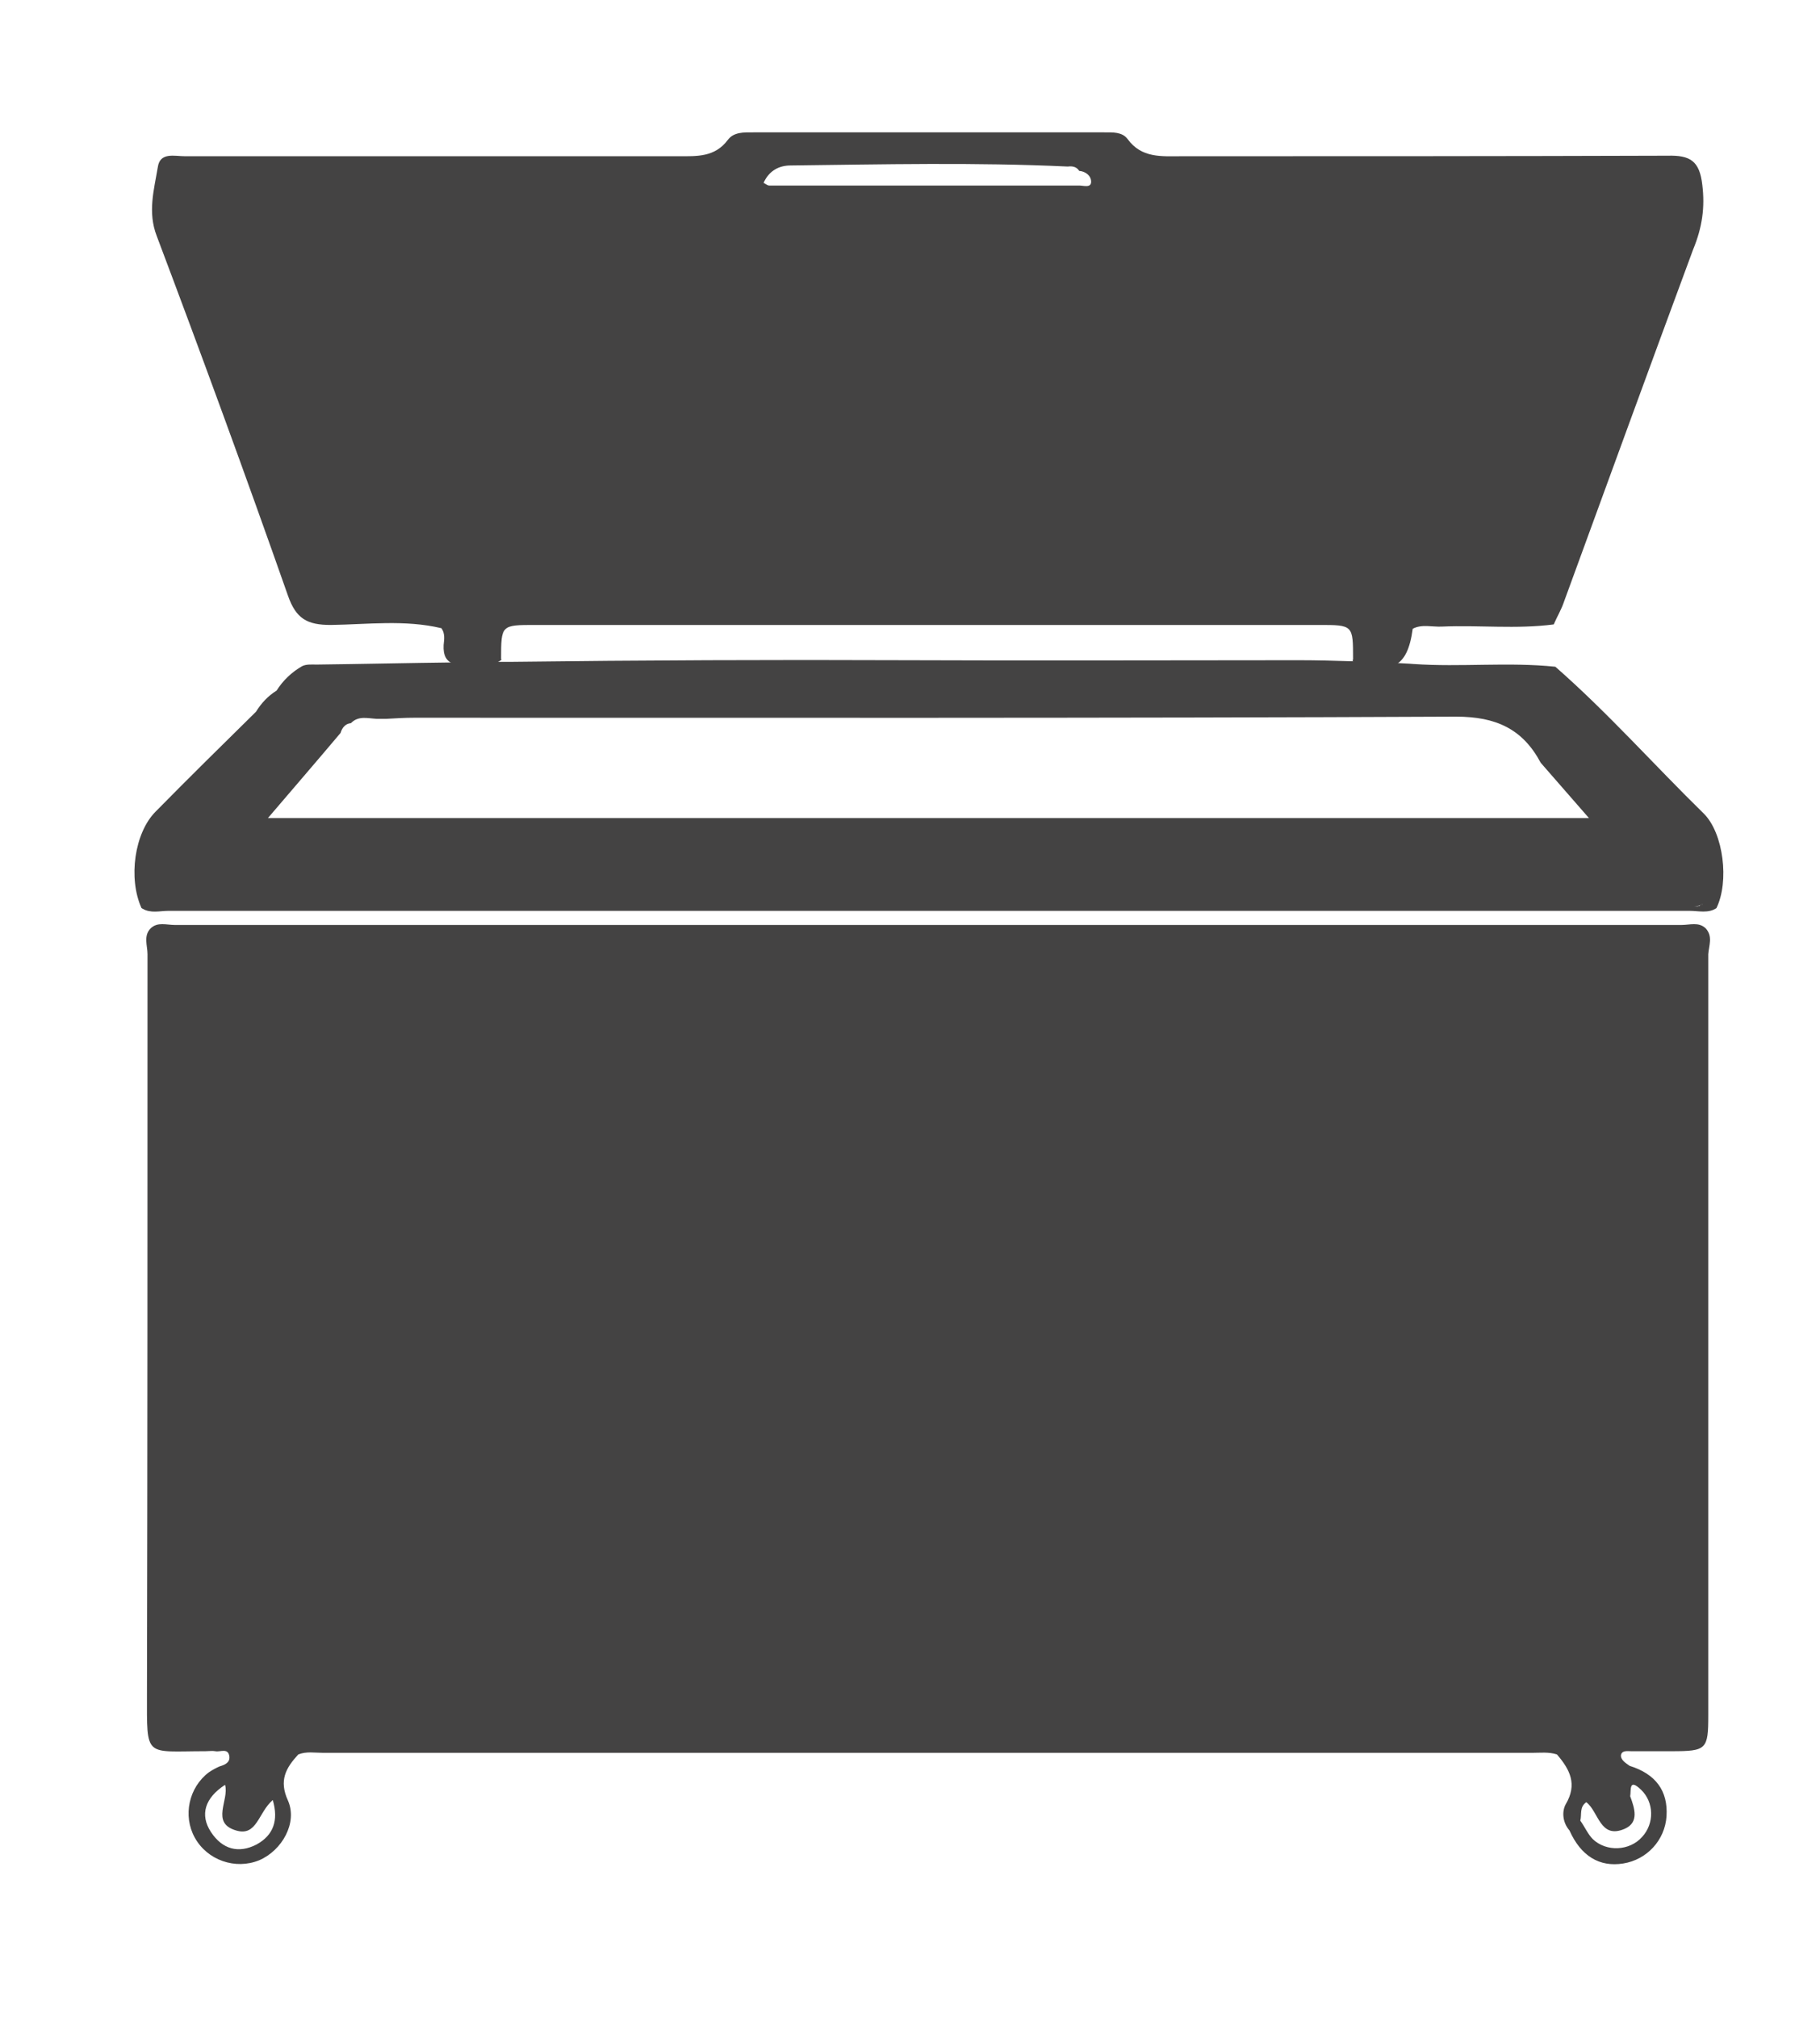
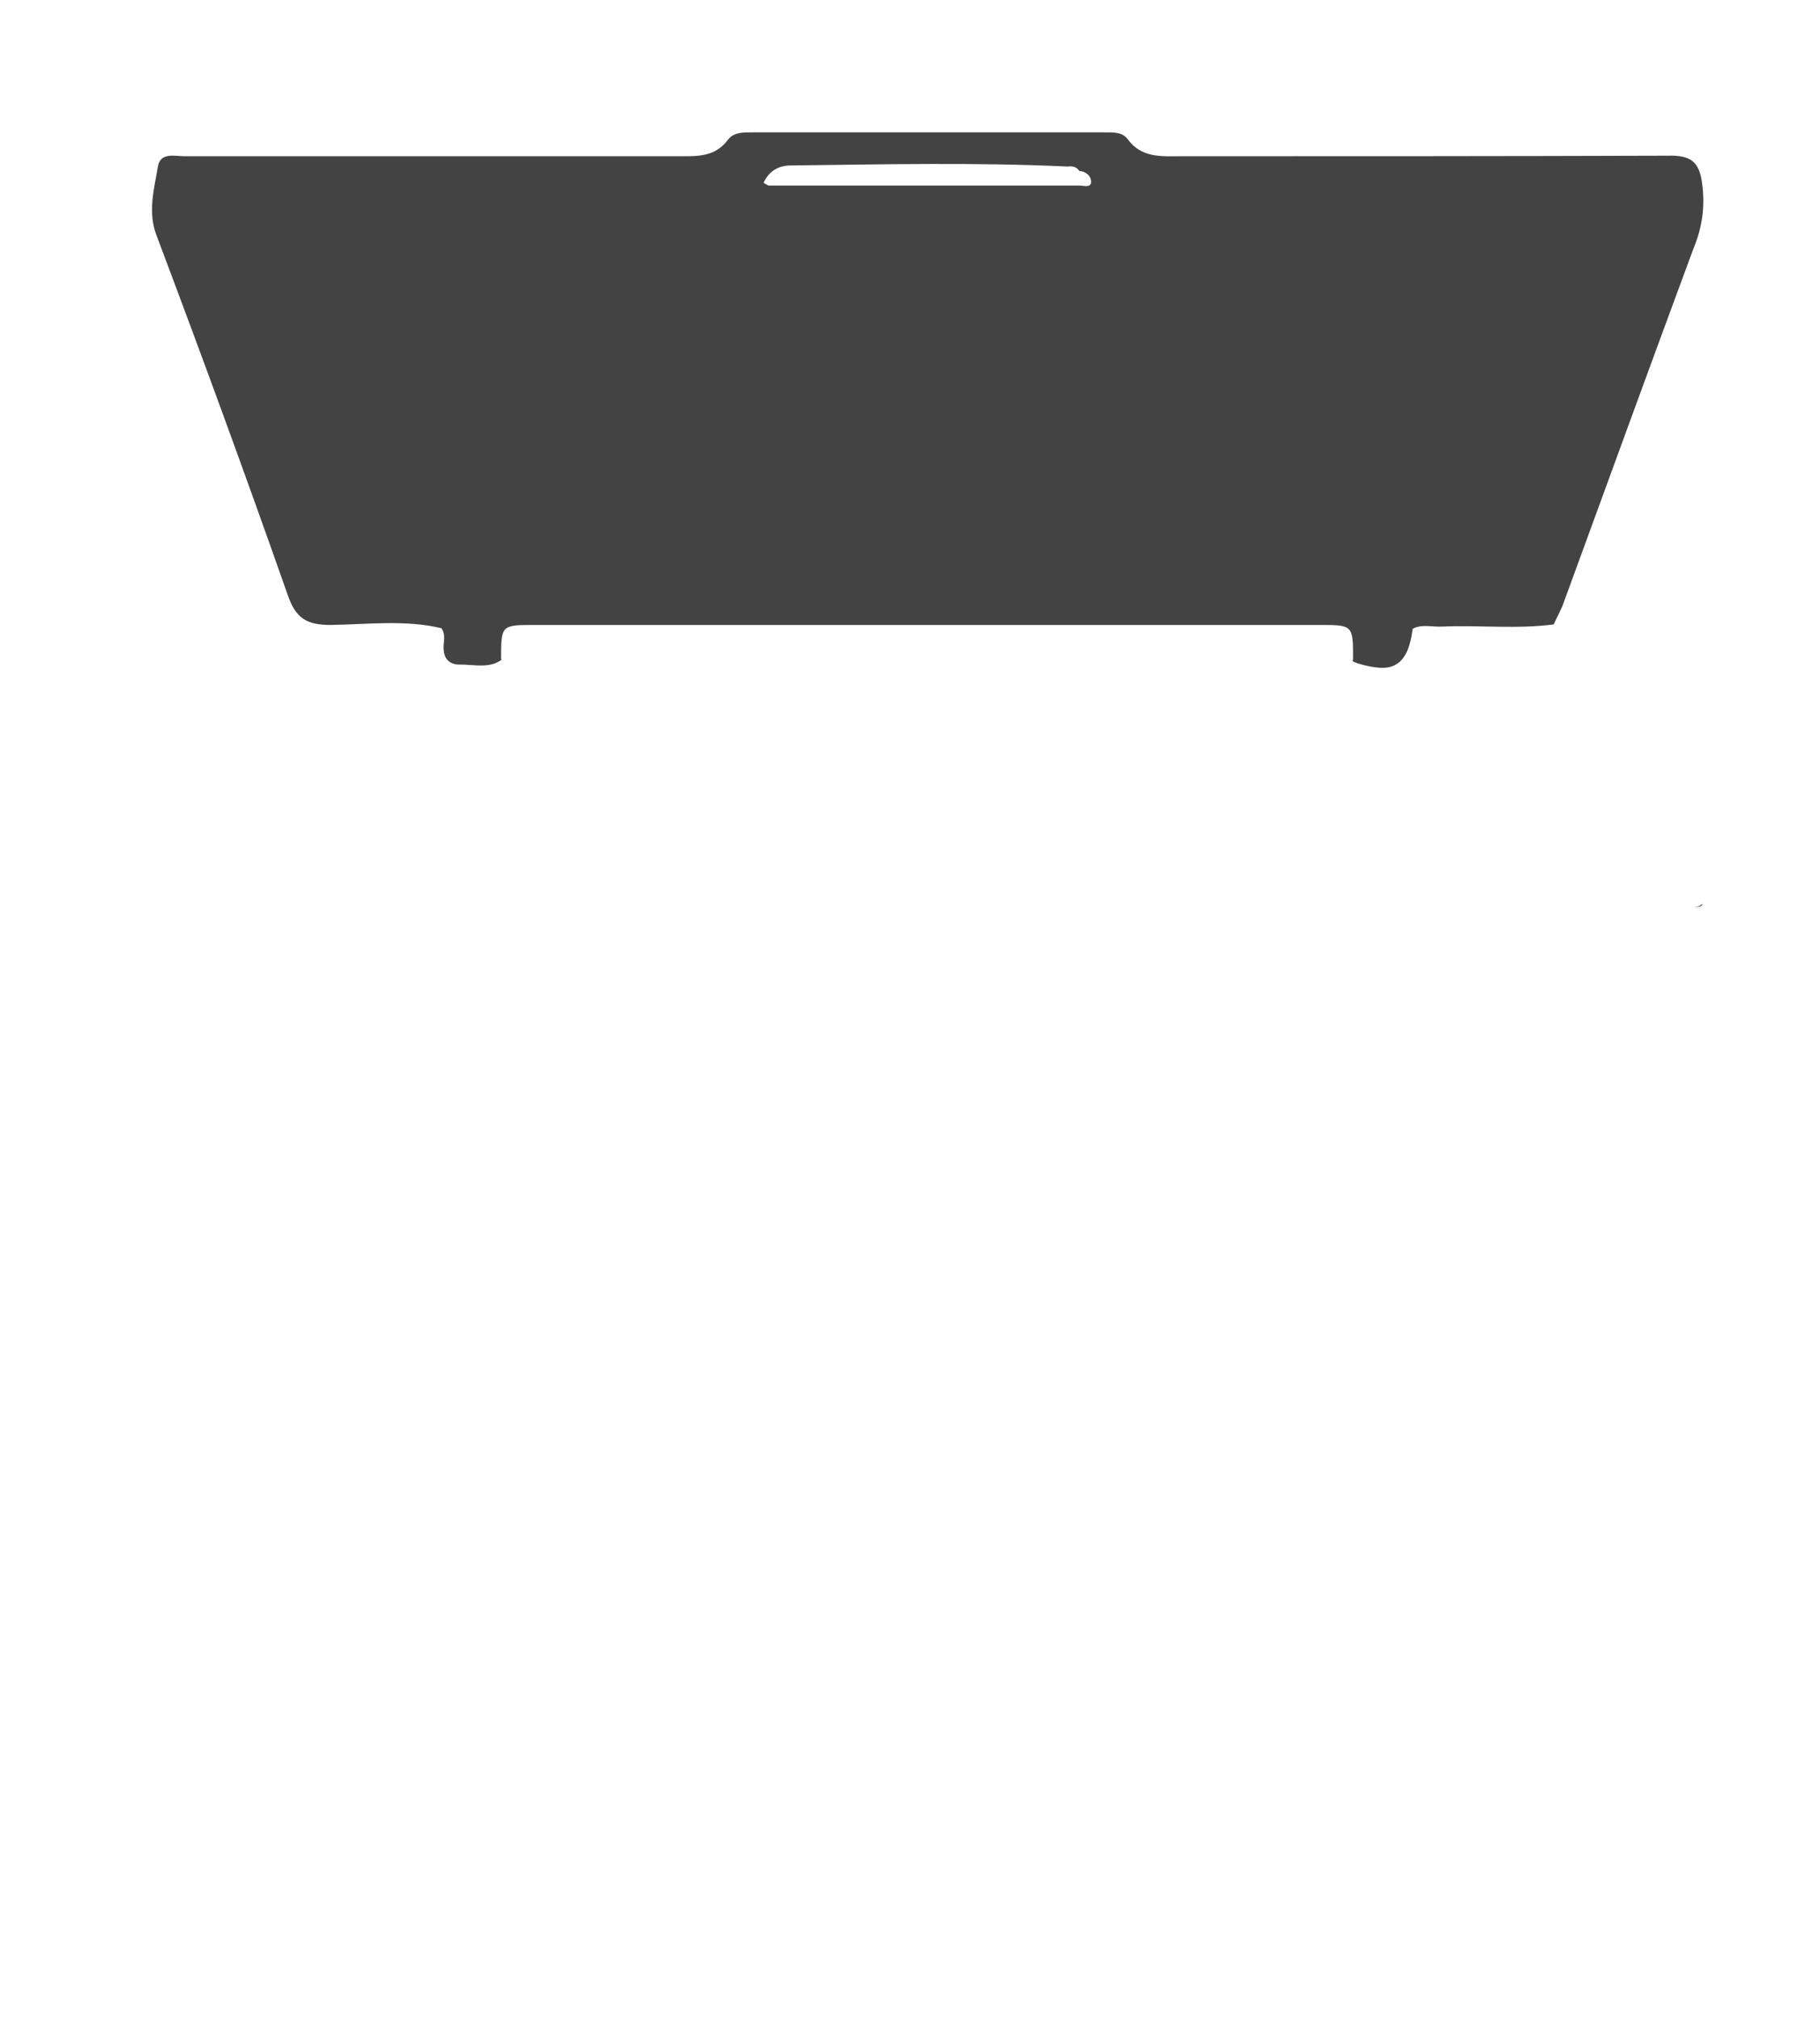
<svg xmlns="http://www.w3.org/2000/svg" version="1.1" id="Layer_1" x="0px" y="0px" viewBox="0 0 335.6 372" style="enable-background:new 0 0 335.6 372;" xml:space="preserve">
  <style type="text/css">
	.st0{fill:#444343;}
	.st1{fill:#0071B2;}
	.st2{fill:#F39418;}
	.st3{fill:#0CA438;}
	.st4{fill:#696969;}
	.st5{fill:#8027B7;}
	.st6{fill:#1D3662;}
	.st7{fill:#1C3661;}
</style>
  <path class="st0" d="M313.9,34.1c-0.5-4.5-2.3-5.5-6.4-5.4c-29.9,0.1-59.8,0.1-89.6,0.1c-3.7,0-7.4,0.4-10-3.2  c-1-1.3-2.7-1.2-4.3-1.2c-21.6,0-43.1,0-64.7,0c-1.7,0-3.6-0.1-4.7,1.4c-2.4,3.2-5.7,3-9.1,3c-30.3,0-60.7,0-91,0  c-1.9,0-4.6-0.8-5,2c-0.7,4.2-1.9,8.3-0.2,12.7c8.3,22,16.4,44.1,24.2,66.3c1.5,4.3,3.6,5.4,7.9,5.4c6.8-0.1,13.7-1,20.4,0.6  c0.7,1,0.5,2.1,0.4,3.1c-0.1,1.9,0.5,3.1,2,3.5c0.3,0.1,0.7,0.1,1.1,0.1c2.1,0,4.3,0.5,6.3-0.2c0,0,0,0,0,0c0.5-0.2,0.9-0.4,1.3-0.7  c0,0-0.1-0.1-0.1-0.1c0-6.3,0-6.3,6.3-6.3h144.5c6.3,0,6.3,0,6.3,6.3c0,0.1-0.1,0.2-0.1,0.3c0.1,0.1,0.3,0.3,0.5,0.3  c0.2,0.1,0.3,0.1,0.5,0.2c0,0,0,0,0,0c0,0,0,0,0,0c3.1,0.9,5.3,1.1,6.8,0.3c1.8-0.9,2.8-3,3.3-6.7c1.7-0.9,3.6-0.3,5.4-0.4  c6.8-0.3,13.7,0.5,20.6-0.4c0.6-1.4,1.4-2.7,1.9-4.2c7.9-21.6,15.8-43.3,23.8-64.9C313.9,41.9,314.4,38.2,313.9,34.1z M199,34.2  c-19.1,0-38.1,0-57.2,0c-0.2,0-0.5-0.2-1-0.5c1-2.2,2.8-3.2,5-3.2c17-0.2,34.1-0.6,51.1,0.2c0.8-0.1,1.6,0,2.1,0.8  c1.2,0.1,2.2,0.9,2.2,2C201.2,34.7,199.8,34.2,199,34.2z" />
-   <path class="st0" d="M83.9,122.2c0.3,0.1,0.7,0.1,1.1,0.1c2.1,0,4.3,0.5,6.3-0.2C88.9,122.1,86.4,122.2,83.9,122.2z M250.7,122  c3.1,0.9,5.3,1.1,6.8,0.3C255.2,122.1,253,122,250.7,122z M313.4,166.9c0.1,0,0.2,0,0.3,0c0.1-0.1,0.2-0.2,0.3-0.4  C313.8,166.7,313.6,166.8,313.4,166.9z" />
-   <path class="st0" d="M314.2,150c-9.2-9-17.7-18.6-27.4-27.1c-8.7-0.9-17.4,0.1-26.1-0.5c-1.1-0.1-2.1-0.1-3.2-0.2  c-1.6,0.8-3.7,0.6-6.8-0.3c0,0,0,0,0,0c0,0,0,0,0,0c-0.4,0-0.7,0-1.1,0c-3.4-0.1-6.7-0.2-10.1-0.2c-24.2,0-48.4,0.1-72.6,0  c-24.3-0.1-48.6,0-72.9,0.3c0,0,0,0,0,0c-0.9,0-1.7,0-2.6,0c0,0,0,0,0,0c-2,0.8-4.2,0.3-6.3,0.2c-0.4,0-0.8-0.1-1.1-0.1  c-8.5,0.1-17.1,0.3-25.6,0.4c-0.9,0-1.9-0.1-2.7,0.3c-1.9,1.1-3.5,2.6-4.7,4.5c-1.6,1-2.8,2.3-3.8,3.9c-6.2,6.1-12.4,12.2-18.5,18.4  c-3.9,3.9-5.1,12.3-2.6,17.8c0.1,0,0.1,0.1,0.2,0.1c1.5,0.9,3.2,0.4,4.7,0.4c93.5,0,187,0,280.6,0c1.6,0,3.4,0.5,4.9-0.5  C318.9,162.5,317.8,153.6,314.2,150z M49.4,150.8c4.7-5.5,9.1-10.6,13.4-15.7c0.3-1,0.9-1.7,1.9-1.8c1.4-1.4,3-0.9,4.7-0.8  c0.6,0,1.3,0,1.9,0c1.7-0.1,3.4-0.2,5.1-0.2c64,0,128.1,0.1,192.1-0.2c7.4,0,12.3,2.3,15.6,8.5c2.8,3.2,5.6,6.4,8.9,10.2H49.4z   M313.7,166.9c-0.3,0.2-0.8,0.2-1.3,0.2c0.4,0,0.7-0.1,1-0.2c0.2-0.1,0.4-0.2,0.6-0.3C313.9,166.7,313.8,166.9,313.7,166.9z" />
-   <path class="st0" d="M314,166.6c-0.1,0.2-0.2,0.3-0.3,0.4c-0.3,0.2-0.8,0.2-1.3,0.2c0.4,0,0.7-0.1,1-0.2  C313.6,166.8,313.8,166.7,314,166.6z" />
-   <path class="st0" d="M314.5,171.1c-1.3-1.2-2.9-0.6-4.4-0.6c-92.6,0-185.3,0-277.9,0c-1.5,0-3.1-0.6-4.4,0.6  c-1.4,1.4-0.6,3.2-0.6,4.8c0,45.4,0,90.9-0.1,136.3c0,12-0.5,10.6,10.8,10.6c0.6,0,1.3-0.1,1.8,0c0.9,0.2,2.4-0.7,2.6,1  c0.1,1.1-0.8,1.5-1.8,1.8c-0.7,0.3-1.4,0.7-2,1.1c-3.7,2.8-4.8,8-2.6,12c2.3,4.2,7.5,6,11.9,4.2c4.2-1.8,7.1-6.9,5.3-11  c-1.7-3.7-0.4-6,1.9-8.5c1.5-0.6,3-0.3,4.6-0.3c74.3,0,148.6,0,222.9,0c1.5,0,3.1-0.2,4.6,0.3c2.4,2.8,3.8,5.5,1.6,9.2  c-0.7,1.3-0.6,3.3,0.7,4.8c2.1,4.7,5.5,6.8,9.9,6.1c4.4-0.7,7.7-4.3,8-8.7c0.3-4.7-2-7.8-6.8-9.3c-0.7-0.5-1.7-1.1-1.6-2  c0.2-0.9,1.2-0.7,1.9-0.7c2.5,0,4.9,0,7.4,0c6.5,0,6.8-0.3,6.8-6.7c0-46.7,0-93.5,0-140.2C315.1,174.3,315.9,172.6,314.5,171.1z   M47.3,340c-3.3,1.7-6.3,0.9-8.4-2.3c-2.1-3.2-1.1-6.3,2.6-8.7c0.8,2.8-2.7,7,2,8.4c3.9,1.2,4.1-3.3,6.8-5.6  C51.4,335.6,50.4,338.3,47.3,340z M299.6,337.1c2.7-1.2,1.8-3.8,1-6c0.2-1.1-0.3-3.4,2-1.2c2.4,2.3,2.5,6.2,0.2,8.7  c-2.3,2.6-6.6,2.8-9.1,0.4c-0.9-0.9-1.5-2.3-2.3-3.4c0.3-1.1-0.2-2.5,1.1-3.4C294.8,333.9,295,339.1,299.6,337.1z" />
  <path class="st0" d="M314,166.6c-0.1,0.2-0.2,0.3-0.3,0.4c-0.3,0.2-0.8,0.2-1.3,0.2c0.4,0,0.7-0.1,1-0.2  C313.6,166.8,313.8,166.7,314,166.6z" />
</svg>